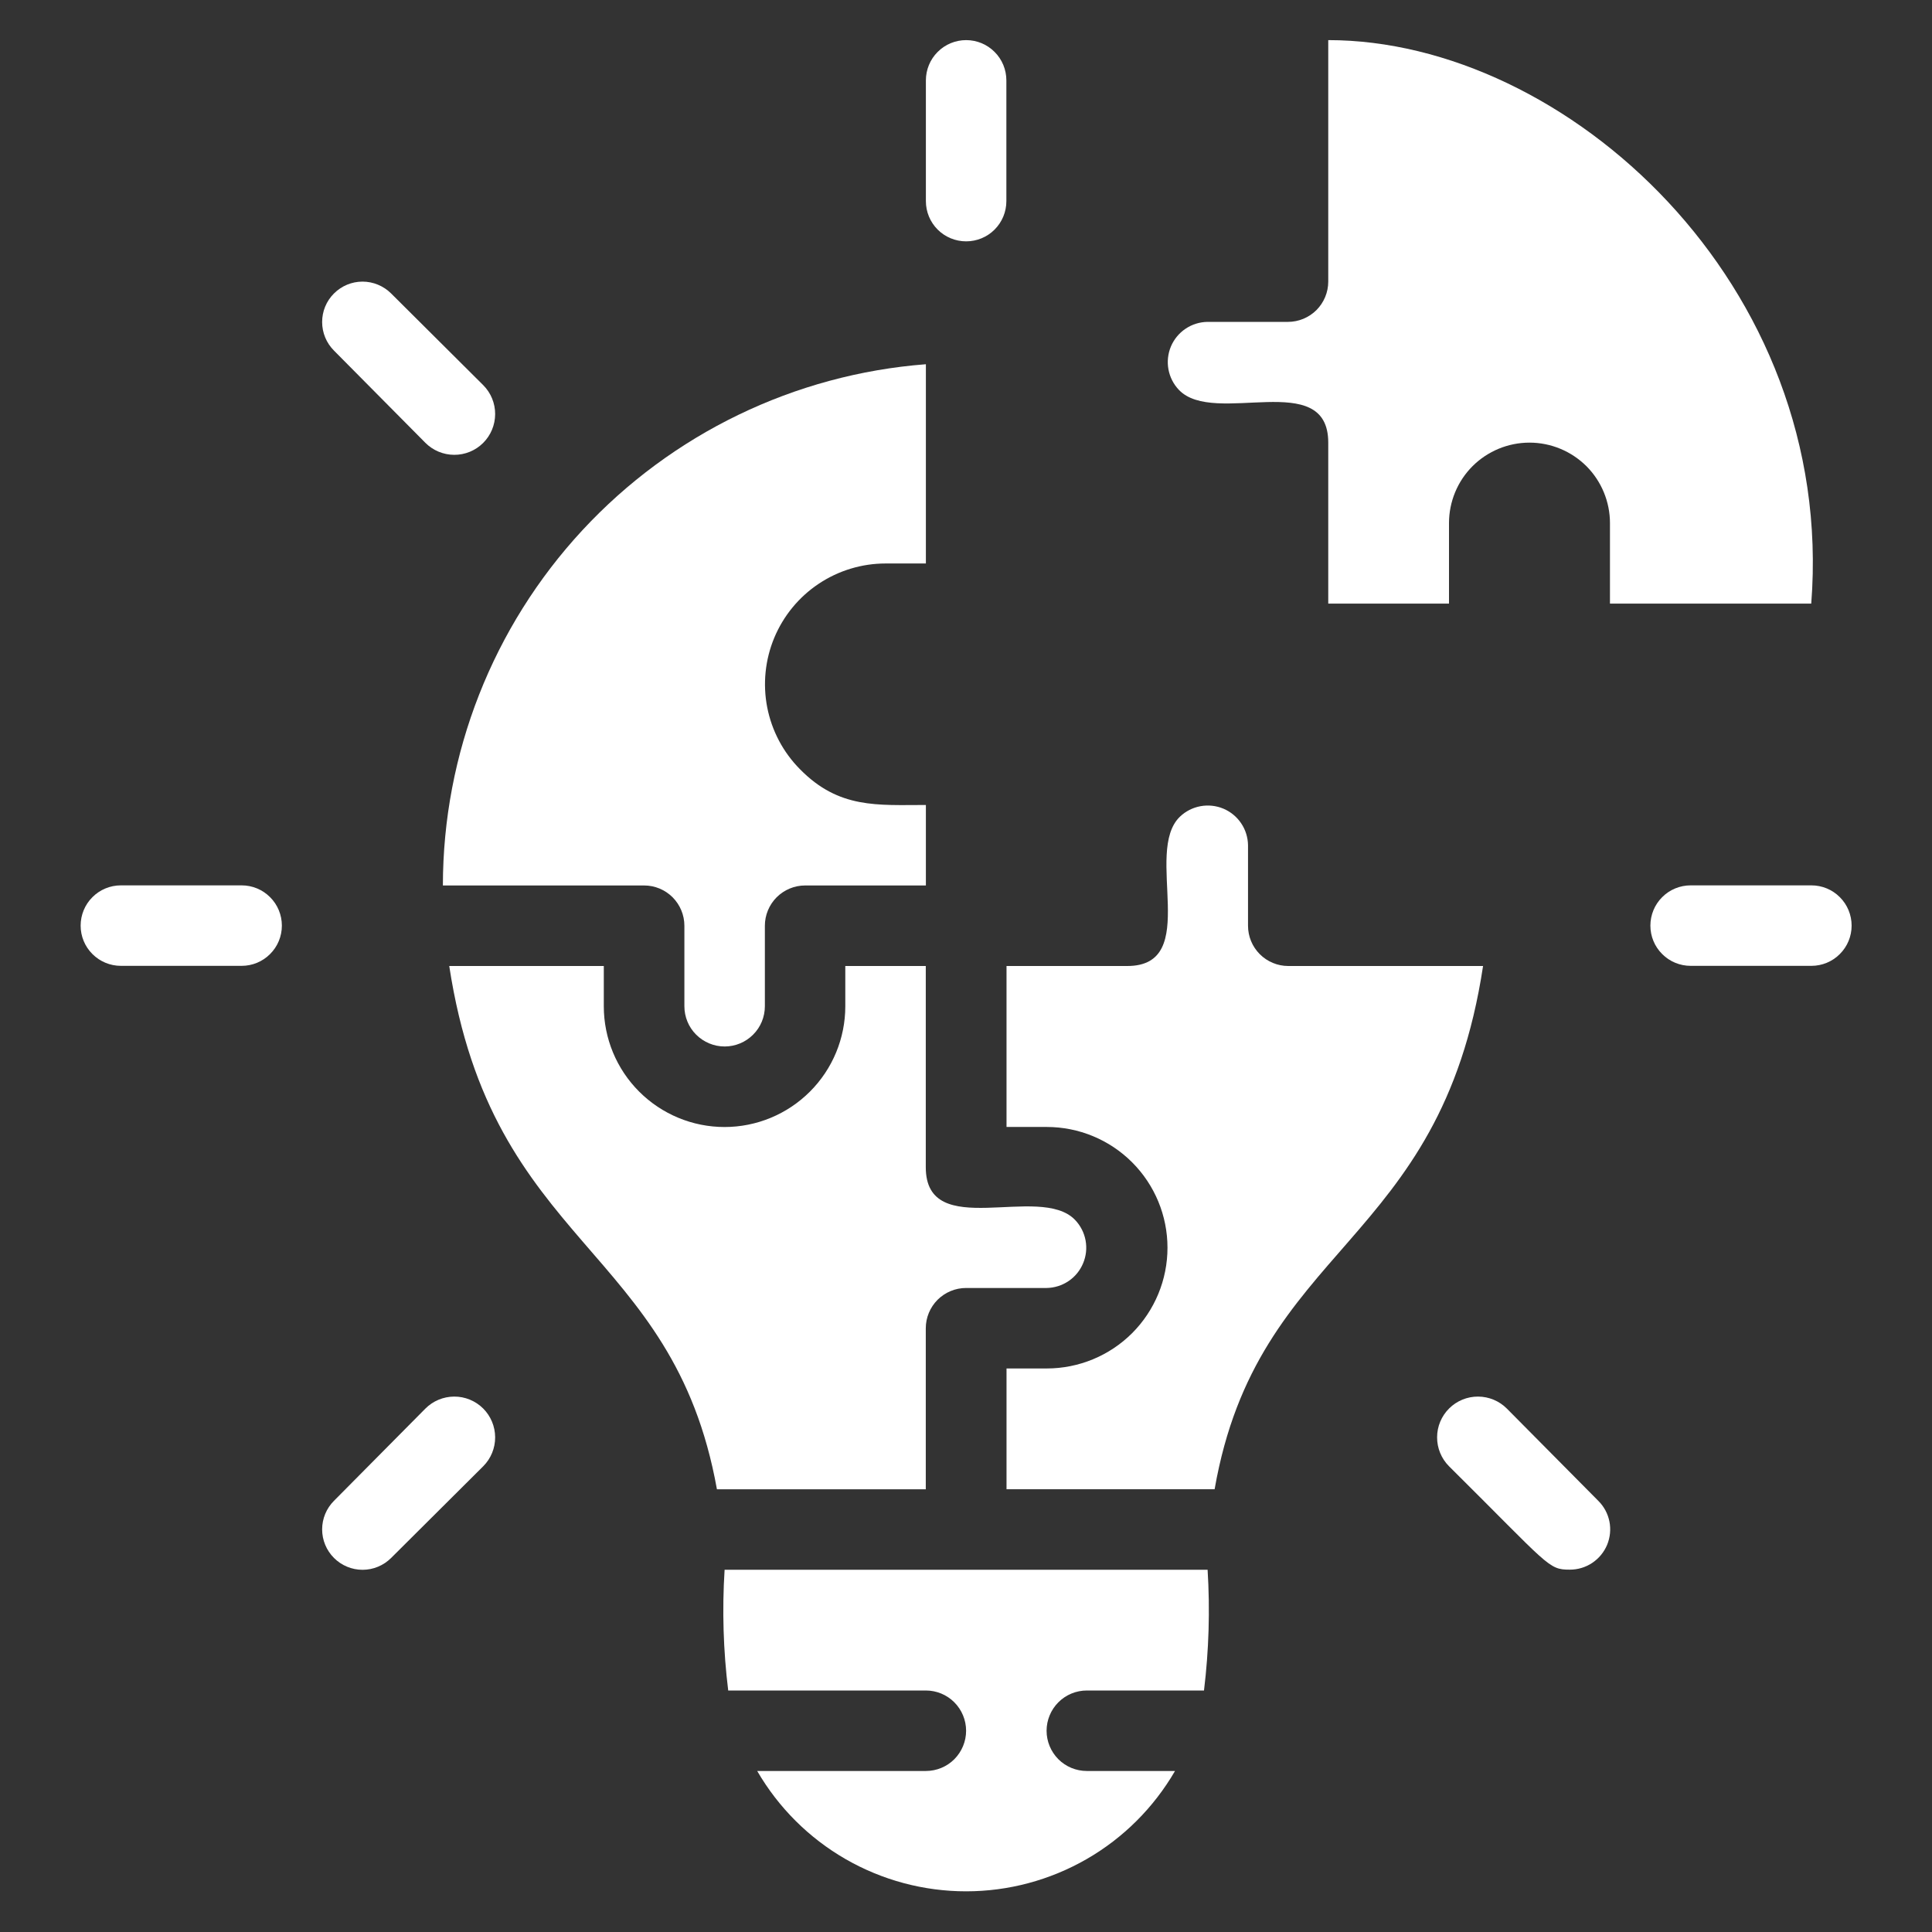
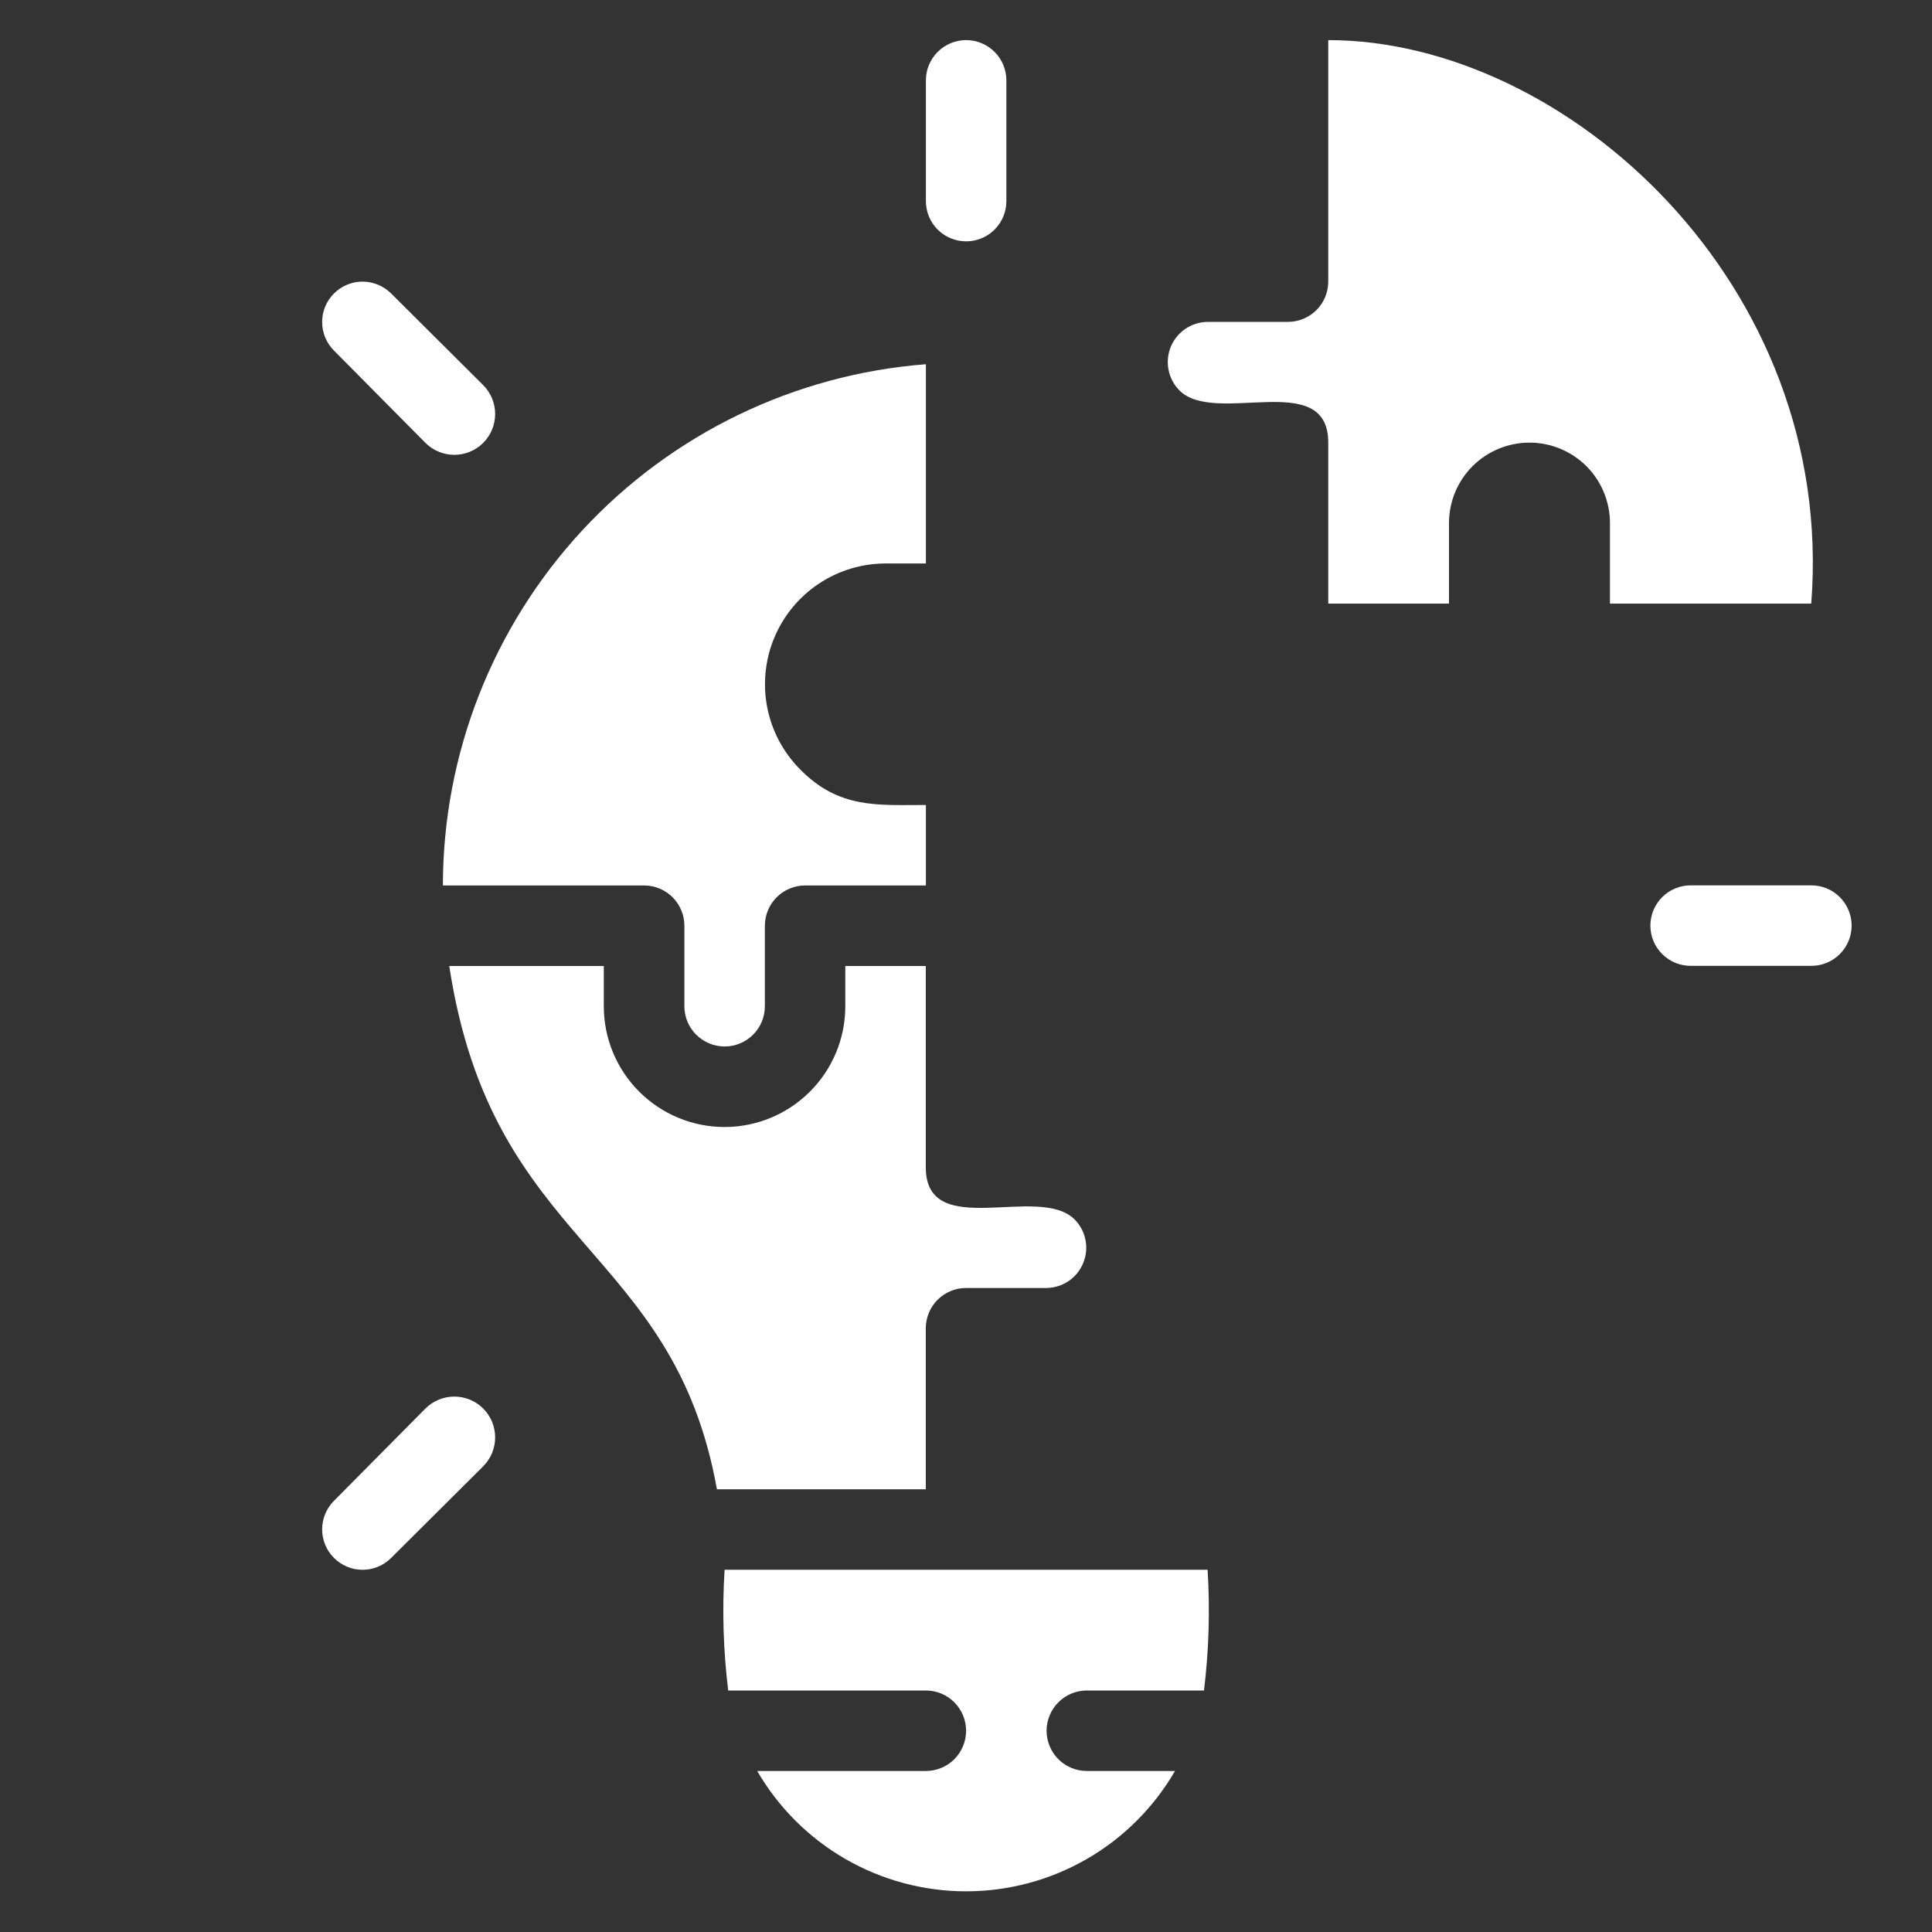
<svg xmlns="http://www.w3.org/2000/svg" width="38" height="38" viewBox="0 0 38 38" fill="none">
  <rect x="0" y="0" width="38" height="38" fill="#333333" stroke="none" />
  <path d="M35.625 11.872C36.115 5.587 30.795 0.789 26.125 0.789V5.539C26.125 5.749 26.041 5.95 25.893 6.099C25.744 6.247 25.543 6.331 25.333 6.331H23.75C23.596 6.333 23.445 6.38 23.318 6.466C23.19 6.552 23.09 6.674 23.03 6.816C22.971 6.958 22.954 7.114 22.982 7.266C23.01 7.417 23.081 7.557 23.188 7.669C23.884 8.397 26.125 7.233 26.125 8.706V11.872H28.5V10.289C28.5 9.869 28.666 9.466 28.963 9.169C29.26 8.873 29.663 8.706 30.083 8.706C30.503 8.706 30.905 8.873 31.203 9.169C31.499 9.466 31.666 9.869 31.666 10.289V11.872H35.625Z" fill="white" />
  <path d="M18.209 26.125C18.209 25.915 18.293 25.714 18.441 25.565C18.59 25.417 18.791 25.333 19.001 25.333H20.584C20.738 25.331 20.888 25.284 21.016 25.198C21.144 25.112 21.244 24.99 21.303 24.848C21.363 24.706 21.38 24.55 21.352 24.398C21.324 24.247 21.253 24.107 21.146 23.995C20.45 23.267 18.209 24.431 18.209 22.958V19H16.626V19.792C16.626 20.422 16.376 21.026 15.93 21.471C15.485 21.916 14.881 22.167 14.251 22.167C13.621 22.167 13.017 21.916 12.572 21.471C12.126 21.026 11.876 20.422 11.876 19.792V19H8.836C9.683 24.542 13.238 24.486 14.101 29.292H18.209V26.125Z" fill="white" />
-   <path d="M25.338 19C25.129 19 24.927 18.916 24.779 18.768C24.63 18.619 24.547 18.418 24.547 18.208V16.625C24.545 16.471 24.498 16.32 24.412 16.193C24.326 16.065 24.204 15.965 24.062 15.905C23.92 15.846 23.764 15.829 23.612 15.857C23.46 15.885 23.32 15.956 23.209 16.062C22.481 16.759 23.644 19 22.172 19H19.797V22.166H20.588C21.218 22.166 21.823 22.416 22.268 22.862C22.713 23.307 22.963 23.911 22.963 24.541C22.963 25.171 22.713 25.775 22.268 26.221C21.823 26.666 21.218 26.916 20.588 26.916H19.797V29.291H23.89C24.737 24.454 28.331 24.541 29.17 19H25.338Z" fill="white" />
  <path d="M12.669 17.416C12.879 17.416 13.081 17.5 13.229 17.648C13.377 17.797 13.461 17.998 13.461 18.208V19.791C13.461 20.001 13.544 20.203 13.693 20.351C13.841 20.499 14.043 20.583 14.253 20.583C14.463 20.583 14.664 20.499 14.812 20.351C14.961 20.203 15.044 20.001 15.044 19.791V18.208C15.044 17.998 15.128 17.797 15.276 17.648C15.425 17.5 15.626 17.416 15.836 17.416H18.211V15.833C17.261 15.833 16.501 15.912 15.733 15.128C15.403 14.795 15.18 14.372 15.09 13.912C15.001 13.453 15.049 12.976 15.229 12.544C15.409 12.112 15.713 11.742 16.103 11.482C16.493 11.222 16.951 11.083 17.419 11.083H18.211V7.164C15.628 7.363 13.215 8.53 11.454 10.43C9.693 12.331 8.713 14.825 8.711 17.416H12.669Z" fill="white" />
  <path d="M14.323 33.25H18.21C18.42 33.25 18.622 33.333 18.77 33.482C18.918 33.63 19.002 33.832 19.002 34.042C19.002 34.252 18.918 34.453 18.77 34.602C18.622 34.75 18.42 34.833 18.21 34.833H14.893C15.311 35.553 15.91 36.151 16.631 36.566C17.352 36.981 18.17 37.2 19.002 37.2C19.834 37.2 20.651 36.981 21.373 36.566C22.094 36.151 22.693 35.553 23.111 34.833H21.377C21.167 34.833 20.965 34.75 20.817 34.602C20.669 34.453 20.585 34.252 20.585 34.042C20.585 33.832 20.669 33.63 20.817 33.482C20.965 33.333 21.167 33.25 21.377 33.25H23.681C23.777 32.462 23.801 31.667 23.752 30.875H14.252C14.202 31.667 14.226 32.462 14.323 33.25Z" fill="white" />
  <path d="M19.794 3.956V1.581C19.794 1.371 19.711 1.169 19.562 1.021C19.414 0.872 19.213 0.789 19.003 0.789C18.793 0.789 18.591 0.872 18.443 1.021C18.294 1.169 18.211 1.371 18.211 1.581V3.956C18.211 4.166 18.294 4.367 18.443 4.516C18.591 4.664 18.793 4.747 19.003 4.747C19.213 4.747 19.414 4.664 19.562 4.516C19.711 4.367 19.794 4.166 19.794 3.956Z" fill="white" />
-   <path d="M4.753 17.414H2.378C2.168 17.414 1.966 17.497 1.818 17.646C1.669 17.794 1.586 17.996 1.586 18.206C1.586 18.416 1.669 18.617 1.818 18.765C1.966 18.914 2.168 18.997 2.378 18.997H4.753C4.963 18.997 5.164 18.914 5.312 18.765C5.461 18.617 5.544 18.416 5.544 18.206C5.544 17.996 5.461 17.794 5.312 17.646C5.164 17.497 4.963 17.414 4.753 17.414Z" fill="white" />
  <path d="M8.366 27.706L6.569 29.519C6.42 29.668 6.336 29.87 6.336 30.081C6.336 30.292 6.42 30.494 6.569 30.643C6.718 30.792 6.92 30.876 7.131 30.876C7.342 30.876 7.544 30.792 7.693 30.643L9.506 28.838C9.656 28.687 9.74 28.482 9.739 28.269C9.738 28.056 9.653 27.852 9.502 27.702C9.351 27.552 9.146 27.468 8.933 27.469C8.72 27.47 8.516 27.555 8.366 27.706Z" fill="white" />
  <path d="M8.366 8.709C8.516 8.86 8.72 8.945 8.933 8.946C9.146 8.947 9.351 8.863 9.502 8.713C9.653 8.563 9.738 8.359 9.739 8.146C9.74 7.933 9.656 7.728 9.506 7.577L7.693 5.772C7.619 5.698 7.531 5.64 7.435 5.6C7.339 5.56 7.235 5.539 7.131 5.539C6.92 5.539 6.718 5.623 6.569 5.772C6.495 5.846 6.436 5.933 6.396 6.03C6.356 6.126 6.336 6.23 6.336 6.334C6.336 6.545 6.42 6.747 6.569 6.896L8.366 8.709Z" fill="white" />
  <path d="M35.628 17.414H33.253C33.043 17.414 32.841 17.497 32.693 17.646C32.544 17.794 32.461 17.996 32.461 18.206C32.461 18.416 32.544 18.617 32.693 18.765C32.841 18.914 33.043 18.997 33.253 18.997H35.628C35.838 18.997 36.039 18.914 36.187 18.765C36.336 18.617 36.419 18.416 36.419 18.206C36.419 17.996 36.336 17.794 36.187 17.646C36.039 17.497 35.838 17.414 35.628 17.414Z" fill="white" />
-   <path d="M29.639 27.706C29.489 27.555 29.285 27.47 29.072 27.469C28.859 27.468 28.654 27.552 28.503 27.702C28.352 27.852 28.266 28.056 28.266 28.269C28.265 28.482 28.349 28.687 28.499 28.838C30.478 30.801 30.446 30.873 30.874 30.873C31.031 30.874 31.185 30.828 31.316 30.741C31.447 30.654 31.549 30.53 31.61 30.385C31.67 30.239 31.686 30.079 31.655 29.925C31.624 29.771 31.548 29.63 31.436 29.519L29.639 27.706Z" fill="white" />
</svg>